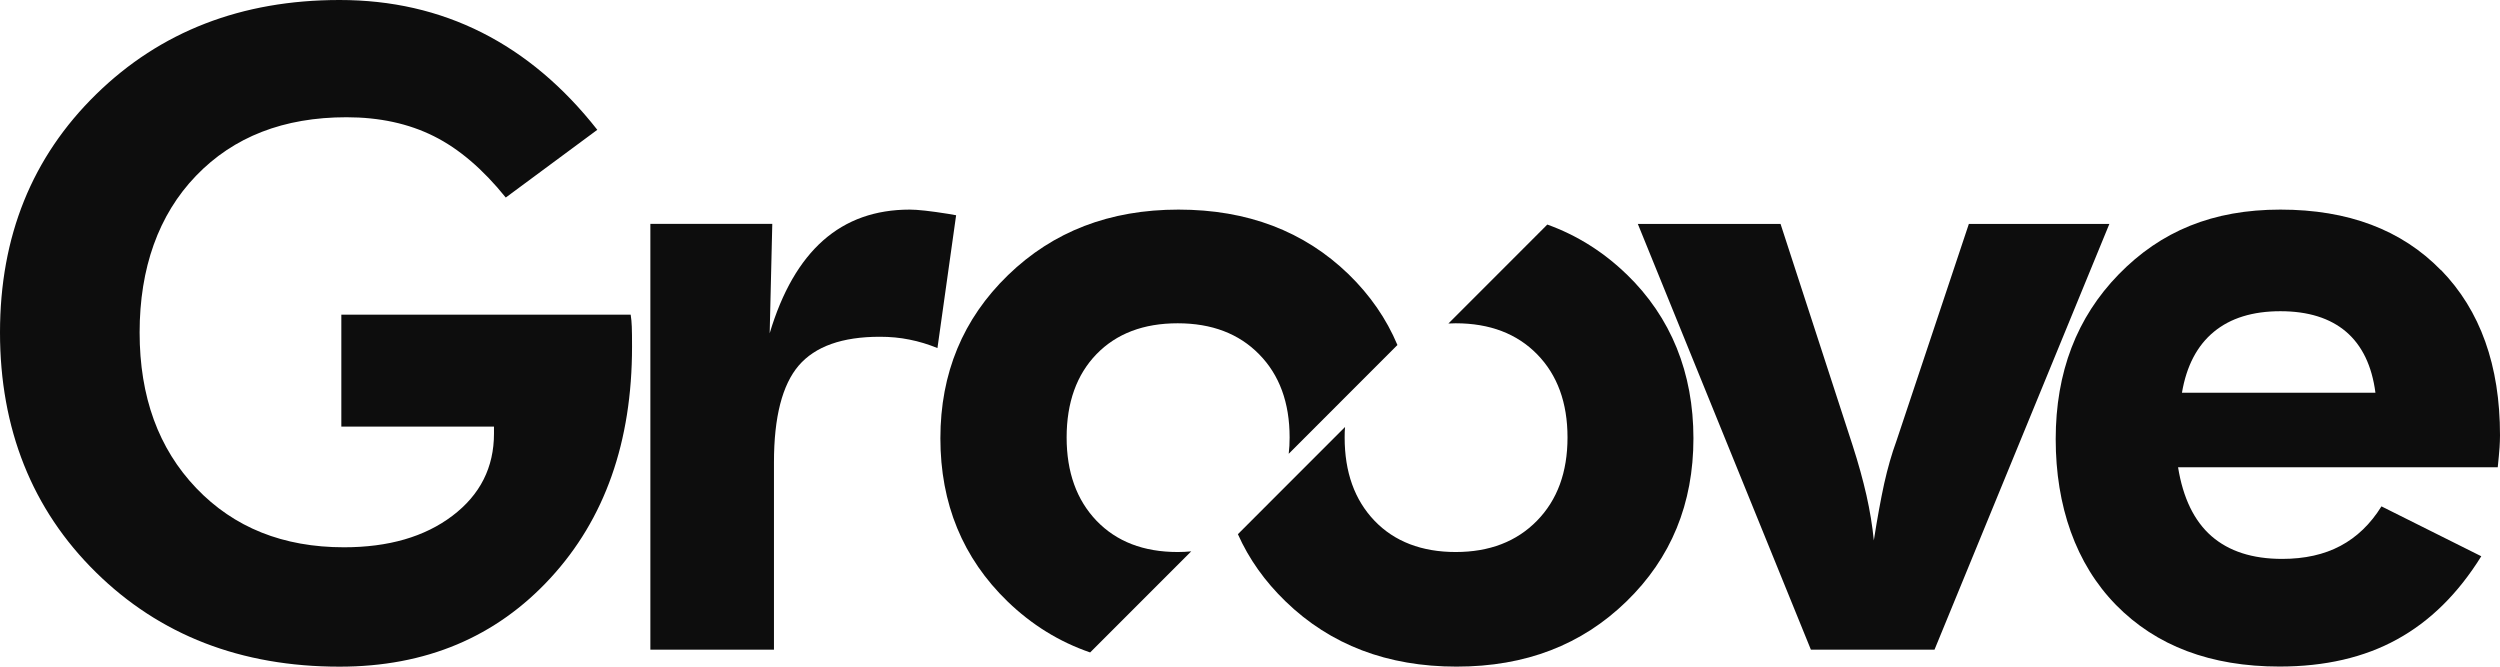
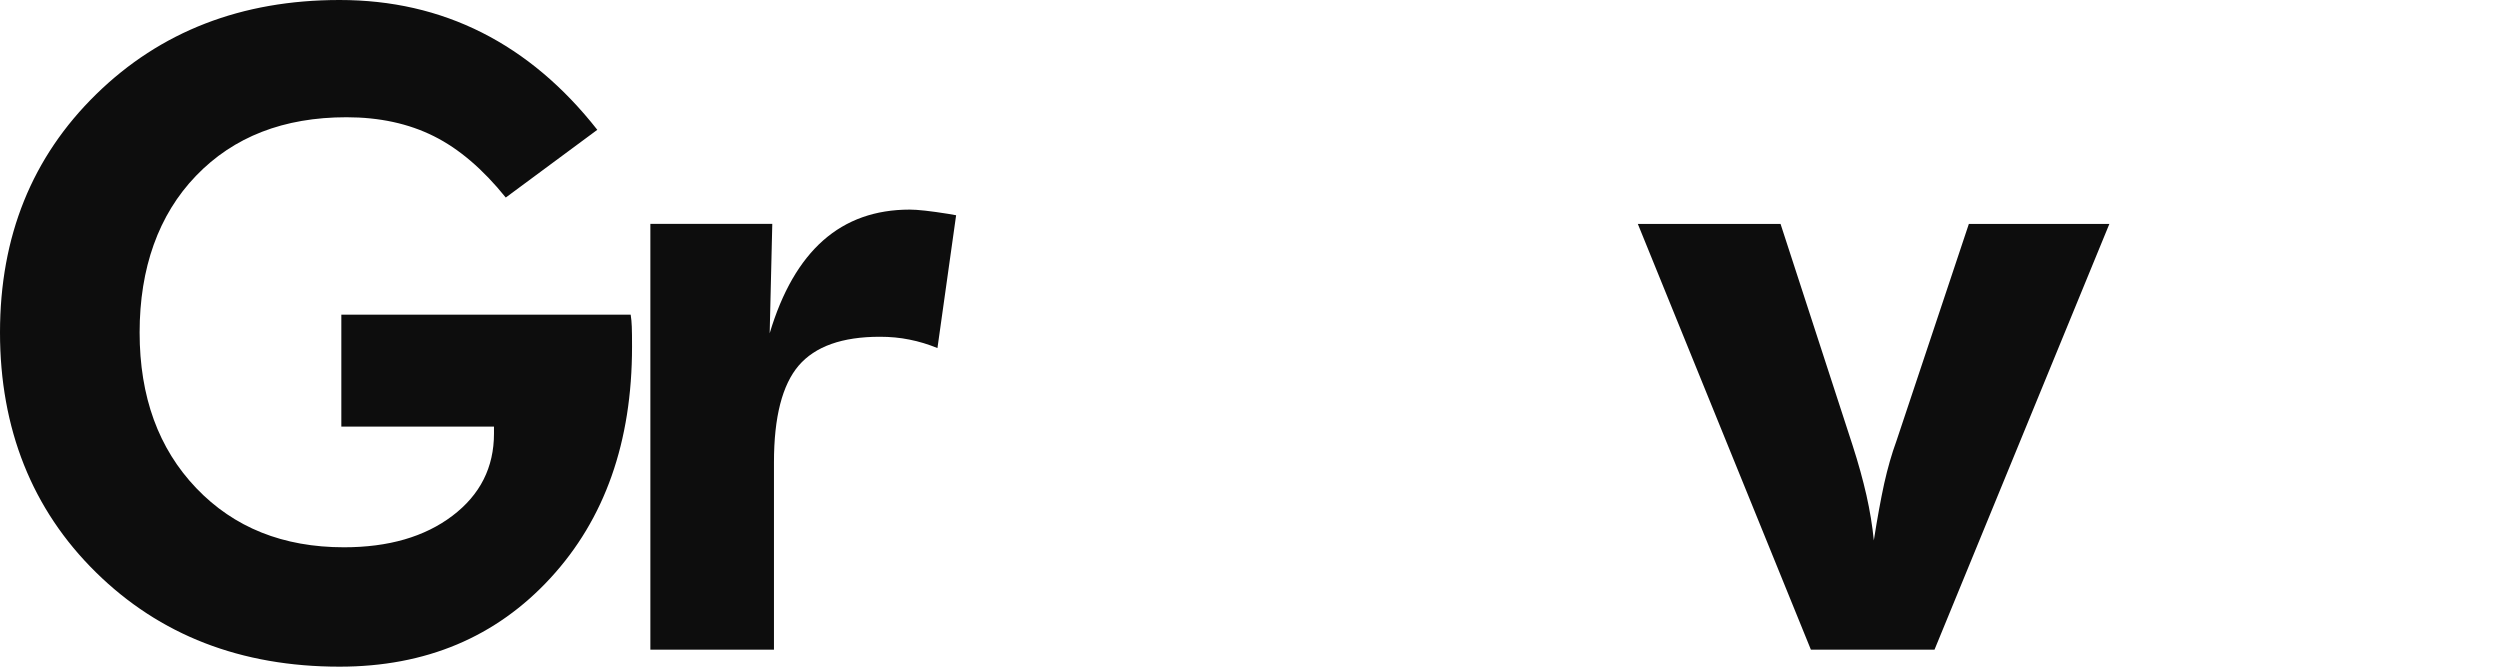
<svg xmlns="http://www.w3.org/2000/svg" width="150" height="40" viewBox="0 0 150 40" fill="none">
  <path d="M37.908 19.607C37.898 19.347 37.878 19.106 37.841 18.88H20.48V25.596H29.639V26.012C29.639 28.043 28.81 29.689 27.142 30.951C25.478 32.211 23.305 32.837 20.636 32.837C16.992 32.837 14.038 31.655 11.774 29.286C9.508 26.913 8.377 23.802 8.377 19.949C8.377 16.097 9.504 12.891 11.761 10.548C14.018 8.202 17.029 7.035 20.791 7.035C22.767 7.035 24.513 7.414 26.026 8.169C27.535 8.92 28.976 10.152 30.346 11.852L35.838 7.789C33.808 5.203 31.497 3.257 28.912 1.953C26.327 0.65 23.485 0 20.375 0C14.495 0 9.626 1.886 5.776 5.65C1.922 9.418 0 14.181 0 19.946C0 25.711 1.915 30.559 5.749 34.333C9.585 38.111 14.458 40 20.375 40C25.545 40 29.765 38.226 33.026 34.685C36.288 31.144 37.922 26.517 37.922 20.806C37.922 20.267 37.919 19.868 37.908 19.611V19.607Z" fill="#0D0D0D" />
  <path d="M56.903 12.833C55.824 12.661 55.056 12.576 54.586 12.576C52.522 12.576 50.793 13.189 49.392 14.424C47.998 15.657 46.922 17.512 46.181 19.997L46.337 13.433H39.022V38.981H46.438V27.732C46.438 25.02 46.936 23.091 47.92 21.936C48.912 20.782 50.532 20.206 52.789 20.206C53.415 20.206 54.007 20.261 54.569 20.376C55.134 20.487 55.692 20.657 56.247 20.884L57.367 12.915C57.265 12.898 57.11 12.871 56.9 12.833H56.903Z" fill="#0D0D0D" />
-   <path d="M83.846 20.701C83.183 19.123 82.202 17.708 80.916 16.456C78.243 13.869 74.839 12.576 70.711 12.576C66.584 12.576 63.187 13.886 60.483 16.506C57.776 19.13 56.423 22.393 56.423 26.3C56.423 30.206 57.763 33.487 60.456 36.09C61.901 37.485 63.548 38.507 65.409 39.147L71.473 33.081C71.212 33.108 70.938 33.121 70.661 33.121C68.614 33.121 66.993 32.495 65.792 31.246C64.597 29.997 63.998 28.331 63.998 26.246C63.998 24.16 64.597 22.478 65.792 21.246C66.99 20.014 68.614 19.397 70.661 19.397C72.708 19.397 74.338 20.02 75.55 21.259C76.768 22.498 77.377 24.16 77.377 26.246C77.377 26.584 77.36 26.913 77.323 27.227L83.849 20.697L83.846 20.701Z" fill="#0D0D0D" />
-   <path d="M97.593 16.456C96.206 15.115 94.622 14.116 92.839 13.473L86.905 19.411C87.047 19.401 87.192 19.397 87.341 19.397C89.385 19.397 91.019 20.02 92.23 21.259C93.442 22.498 94.051 24.16 94.051 26.246C94.051 28.331 93.442 29.997 92.217 31.246C90.995 32.495 89.368 33.121 87.341 33.121C85.314 33.121 83.667 32.495 82.472 31.246C81.275 29.997 80.679 28.331 80.679 26.246C80.679 26.032 80.682 25.823 80.703 25.619L74.274 32.051C74.937 33.541 75.895 34.888 77.14 36.09C79.826 38.693 83.247 39.997 87.392 39.997C91.537 39.997 94.903 38.693 97.583 36.09C100.266 33.487 101.606 30.22 101.606 26.3C101.606 22.38 100.269 19.042 97.597 16.456H97.593Z" fill="#0D0D0D" />
  <path d="M118.131 13.436L113.786 26.459C113.506 27.224 113.262 28.074 113.052 29.012C112.849 29.949 112.639 31.087 112.43 32.424C112.342 31.534 112.193 30.633 111.986 29.712C111.777 28.791 111.503 27.796 111.154 26.716L106.833 13.436H98.27L108.654 38.981H116.07L126.562 13.436H118.127H118.131Z" fill="#0D0D0D" />
-   <path d="M146.454 16.208C144.096 13.788 140.885 12.576 136.825 12.576C132.765 12.576 129.655 13.869 127.128 16.456C124.604 19.042 123.342 22.339 123.342 26.347C123.342 30.355 124.546 33.832 126.959 36.296C129.371 38.757 132.643 39.993 136.771 39.993C139.494 39.993 141.849 39.451 143.825 38.361C145.801 37.278 147.486 35.616 148.877 33.375L142.888 30.382C142.232 31.439 141.409 32.231 140.428 32.752C139.45 33.273 138.283 33.534 136.93 33.534C135.143 33.534 133.732 33.077 132.687 32.166C131.648 31.256 130.981 29.878 130.684 28.036H149.865C149.919 27.515 149.953 27.122 149.973 26.855C149.99 26.584 150 26.334 150 26.114C150 21.926 148.819 18.625 146.461 16.202L146.454 16.208ZM130.917 23.564C131.191 21.95 131.831 20.734 132.832 19.908C133.827 19.086 135.16 18.673 136.825 18.673C138.489 18.673 139.806 19.086 140.77 19.908C141.731 20.734 142.316 21.953 142.526 23.564H130.917Z" fill="#0D0D0D" />
</svg>